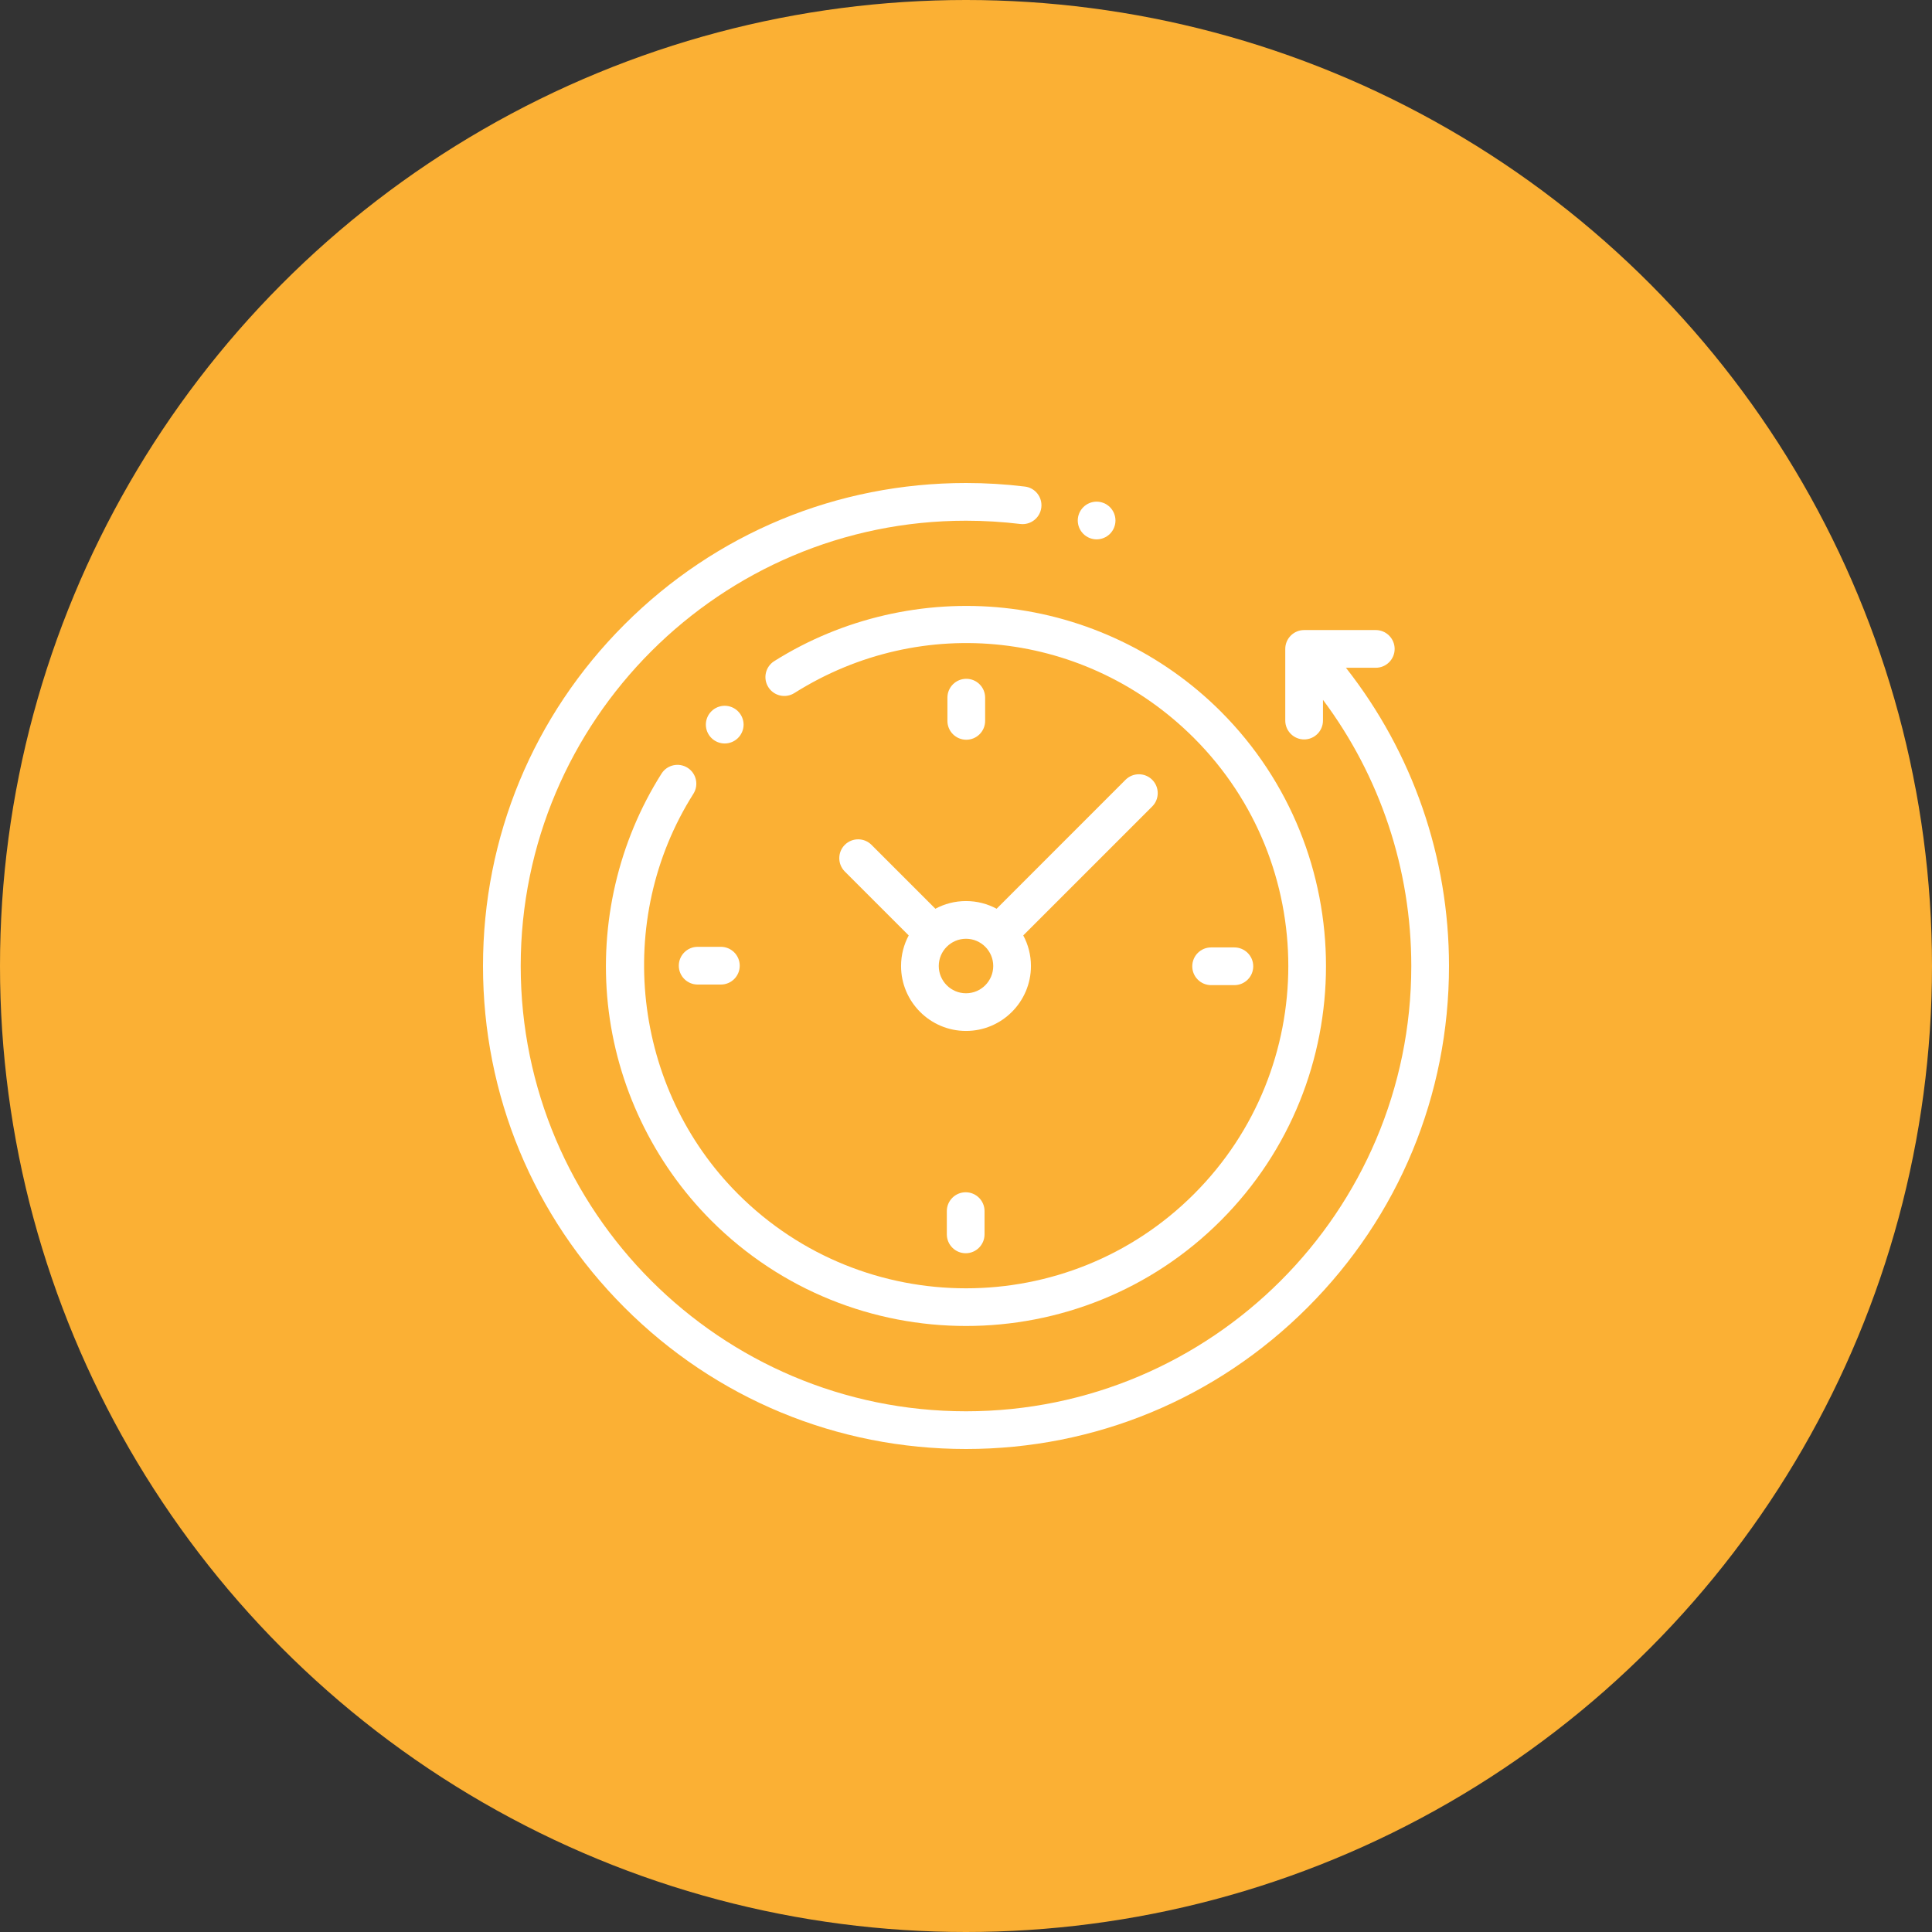
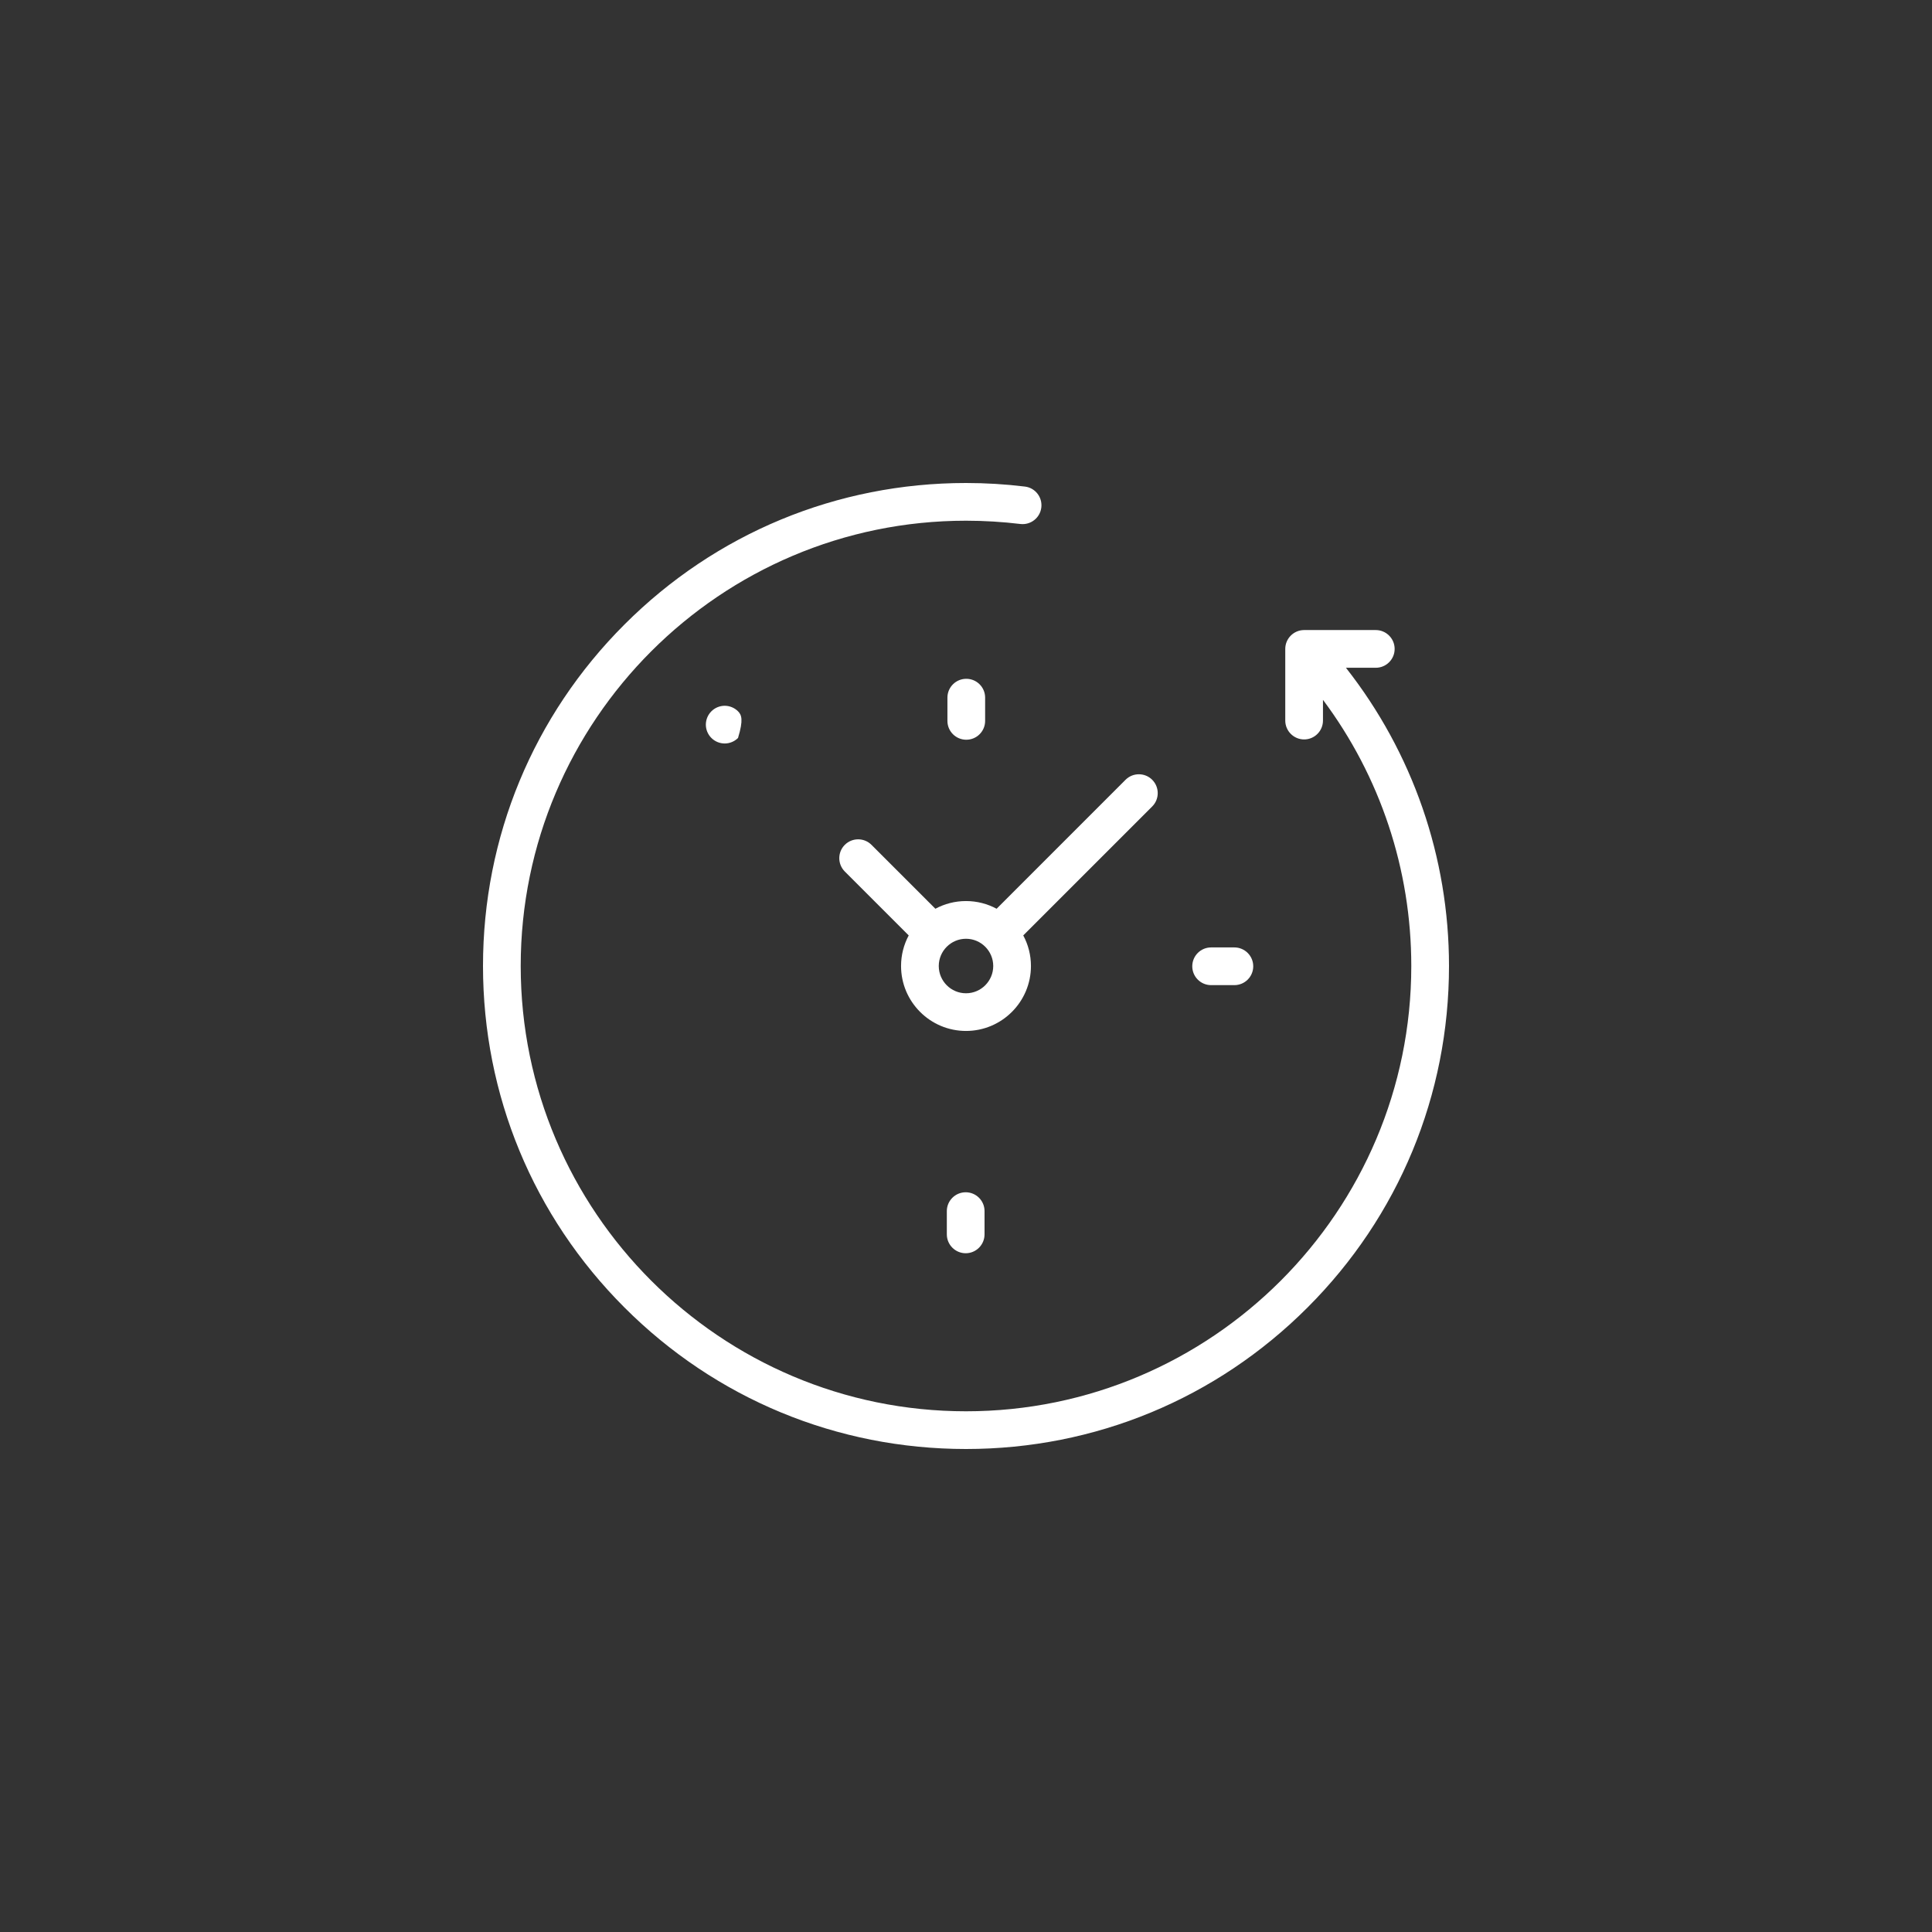
<svg xmlns="http://www.w3.org/2000/svg" width="52" height="52" viewBox="0 0 52 52" fill="none">
  <rect x="0" y="0" width="52" height="52" fill="#333333" stroke="none" />
-   <circle cx="26" cy="26" r="26" fill="#FBB034" />
  <path d="M36.226 17.973H37.029C37.309 17.973 37.537 17.746 37.537 17.466C37.537 17.186 37.309 16.958 37.029 16.958H35.101C34.821 16.958 34.593 17.186 34.593 17.466V19.394C34.593 19.674 34.821 19.902 35.101 19.902C35.381 19.902 35.608 19.674 35.608 19.394V18.836C37.148 20.897 37.985 23.399 37.985 26C37.985 32.609 32.609 37.985 26 37.985C19.391 37.985 14.015 32.609 14.015 26C14.015 19.391 19.391 14.015 26 14.015C26.489 14.015 26.981 14.045 27.462 14.103C27.74 14.137 27.993 13.939 28.027 13.661C28.061 13.382 27.863 13.129 27.585 13.096C27.063 13.032 26.53 13 26 13C22.528 13 19.263 14.352 16.808 16.808C14.352 19.263 13 22.528 13 26C13 29.472 14.352 32.737 16.808 35.192C19.263 37.648 22.528 39 26 39C29.472 39 32.737 37.648 35.192 35.192C37.648 32.737 39 29.472 39 26C39 23.07 38.021 20.257 36.226 17.973Z" fill="white" />
-   <path d="M18.506 20.665C18.269 20.515 17.955 20.585 17.805 20.822C16.647 22.651 16.134 24.852 16.361 27.018C16.592 29.216 17.581 31.289 19.147 32.855C21.037 34.744 23.519 35.689 26.001 35.689C28.483 35.689 30.965 34.745 32.855 32.855C36.634 29.076 36.634 22.926 32.855 19.147C31.291 17.584 29.222 16.595 27.028 16.362C24.866 16.133 22.668 16.642 20.838 17.795C20.601 17.944 20.53 18.258 20.68 18.495C20.829 18.732 21.143 18.803 21.38 18.654C24.827 16.48 29.251 16.979 32.137 19.865C35.521 23.248 35.521 28.754 32.137 32.137C28.754 35.521 23.248 35.521 19.865 32.137C17.018 29.291 16.513 24.76 18.663 21.365C18.813 21.128 18.742 20.814 18.506 20.665Z" fill="white" />
  <path d="M32.597 26.515H33.223C33.503 26.515 33.731 26.288 33.731 26.008C33.731 25.727 33.503 25.5 33.223 25.5H32.597C32.317 25.5 32.09 25.727 32.09 26.008C32.09 26.288 32.317 26.515 32.597 26.515Z" fill="white" />
-   <path d="M18.27 25.992C18.27 26.272 18.497 26.499 18.777 26.499H19.403C19.683 26.499 19.91 26.272 19.91 25.992C19.91 25.712 19.683 25.484 19.403 25.484H18.777C18.497 25.484 18.27 25.712 18.27 25.992Z" fill="white" />
  <path d="M26.515 19.403V18.777C26.515 18.497 26.288 18.27 26.008 18.27C25.727 18.27 25.5 18.497 25.5 18.777V19.403C25.5 19.683 25.727 19.91 26.008 19.91C26.288 19.91 26.515 19.683 26.515 19.403Z" fill="white" />
  <path d="M25.484 32.597V33.223C25.484 33.503 25.712 33.731 25.992 33.731C26.272 33.731 26.499 33.503 26.499 33.223V32.597C26.499 32.317 26.272 32.09 25.992 32.09C25.712 32.09 25.484 32.317 25.484 32.597Z" fill="white" />
  <path d="M23.456 22.739C23.258 22.541 22.937 22.541 22.738 22.739C22.54 22.937 22.54 23.258 22.738 23.457L24.458 25.177C24.327 25.422 24.252 25.703 24.252 26C24.252 26.964 25.036 27.748 26 27.748C26.964 27.748 27.748 26.964 27.748 26C27.748 25.703 27.673 25.422 27.541 25.177L31.012 21.706C31.21 21.508 31.21 21.187 31.012 20.988C30.814 20.79 30.492 20.79 30.294 20.988L26.824 24.459C26.578 24.327 26.298 24.252 26 24.252C25.702 24.252 25.422 24.327 25.176 24.459L23.456 22.739ZM26.733 26C26.733 26.405 26.404 26.734 26 26.734C25.596 26.734 25.267 26.405 25.267 26C25.267 25.596 25.596 25.267 26 25.267C26.404 25.267 26.733 25.596 26.733 26Z" fill="white" />
-   <path d="M19.864 19.862C19.959 19.768 20.014 19.637 20.014 19.504C20.014 19.37 19.959 19.24 19.864 19.145C19.77 19.05 19.639 18.996 19.506 18.996C19.372 18.996 19.241 19.05 19.147 19.145C19.052 19.239 18.998 19.37 18.998 19.504C18.998 19.638 19.052 19.768 19.147 19.862C19.241 19.957 19.372 20.011 19.506 20.011C19.639 20.011 19.77 19.957 19.864 19.862Z" fill="white" />
-   <path d="M29.515 14.517C29.649 14.517 29.78 14.463 29.875 14.368C29.969 14.274 30.023 14.143 30.023 14.009C30.023 13.876 29.969 13.745 29.875 13.651C29.78 13.556 29.649 13.502 29.515 13.502C29.382 13.502 29.251 13.556 29.157 13.651C29.062 13.745 29.008 13.876 29.008 14.009C29.008 14.143 29.062 14.274 29.157 14.368C29.251 14.463 29.382 14.517 29.515 14.517Z" fill="white" />
+   <path d="M19.864 19.862C20.014 19.37 19.959 19.24 19.864 19.145C19.77 19.05 19.639 18.996 19.506 18.996C19.372 18.996 19.241 19.05 19.147 19.145C19.052 19.239 18.998 19.37 18.998 19.504C18.998 19.638 19.052 19.768 19.147 19.862C19.241 19.957 19.372 20.011 19.506 20.011C19.639 20.011 19.77 19.957 19.864 19.862Z" fill="white" />
</svg>